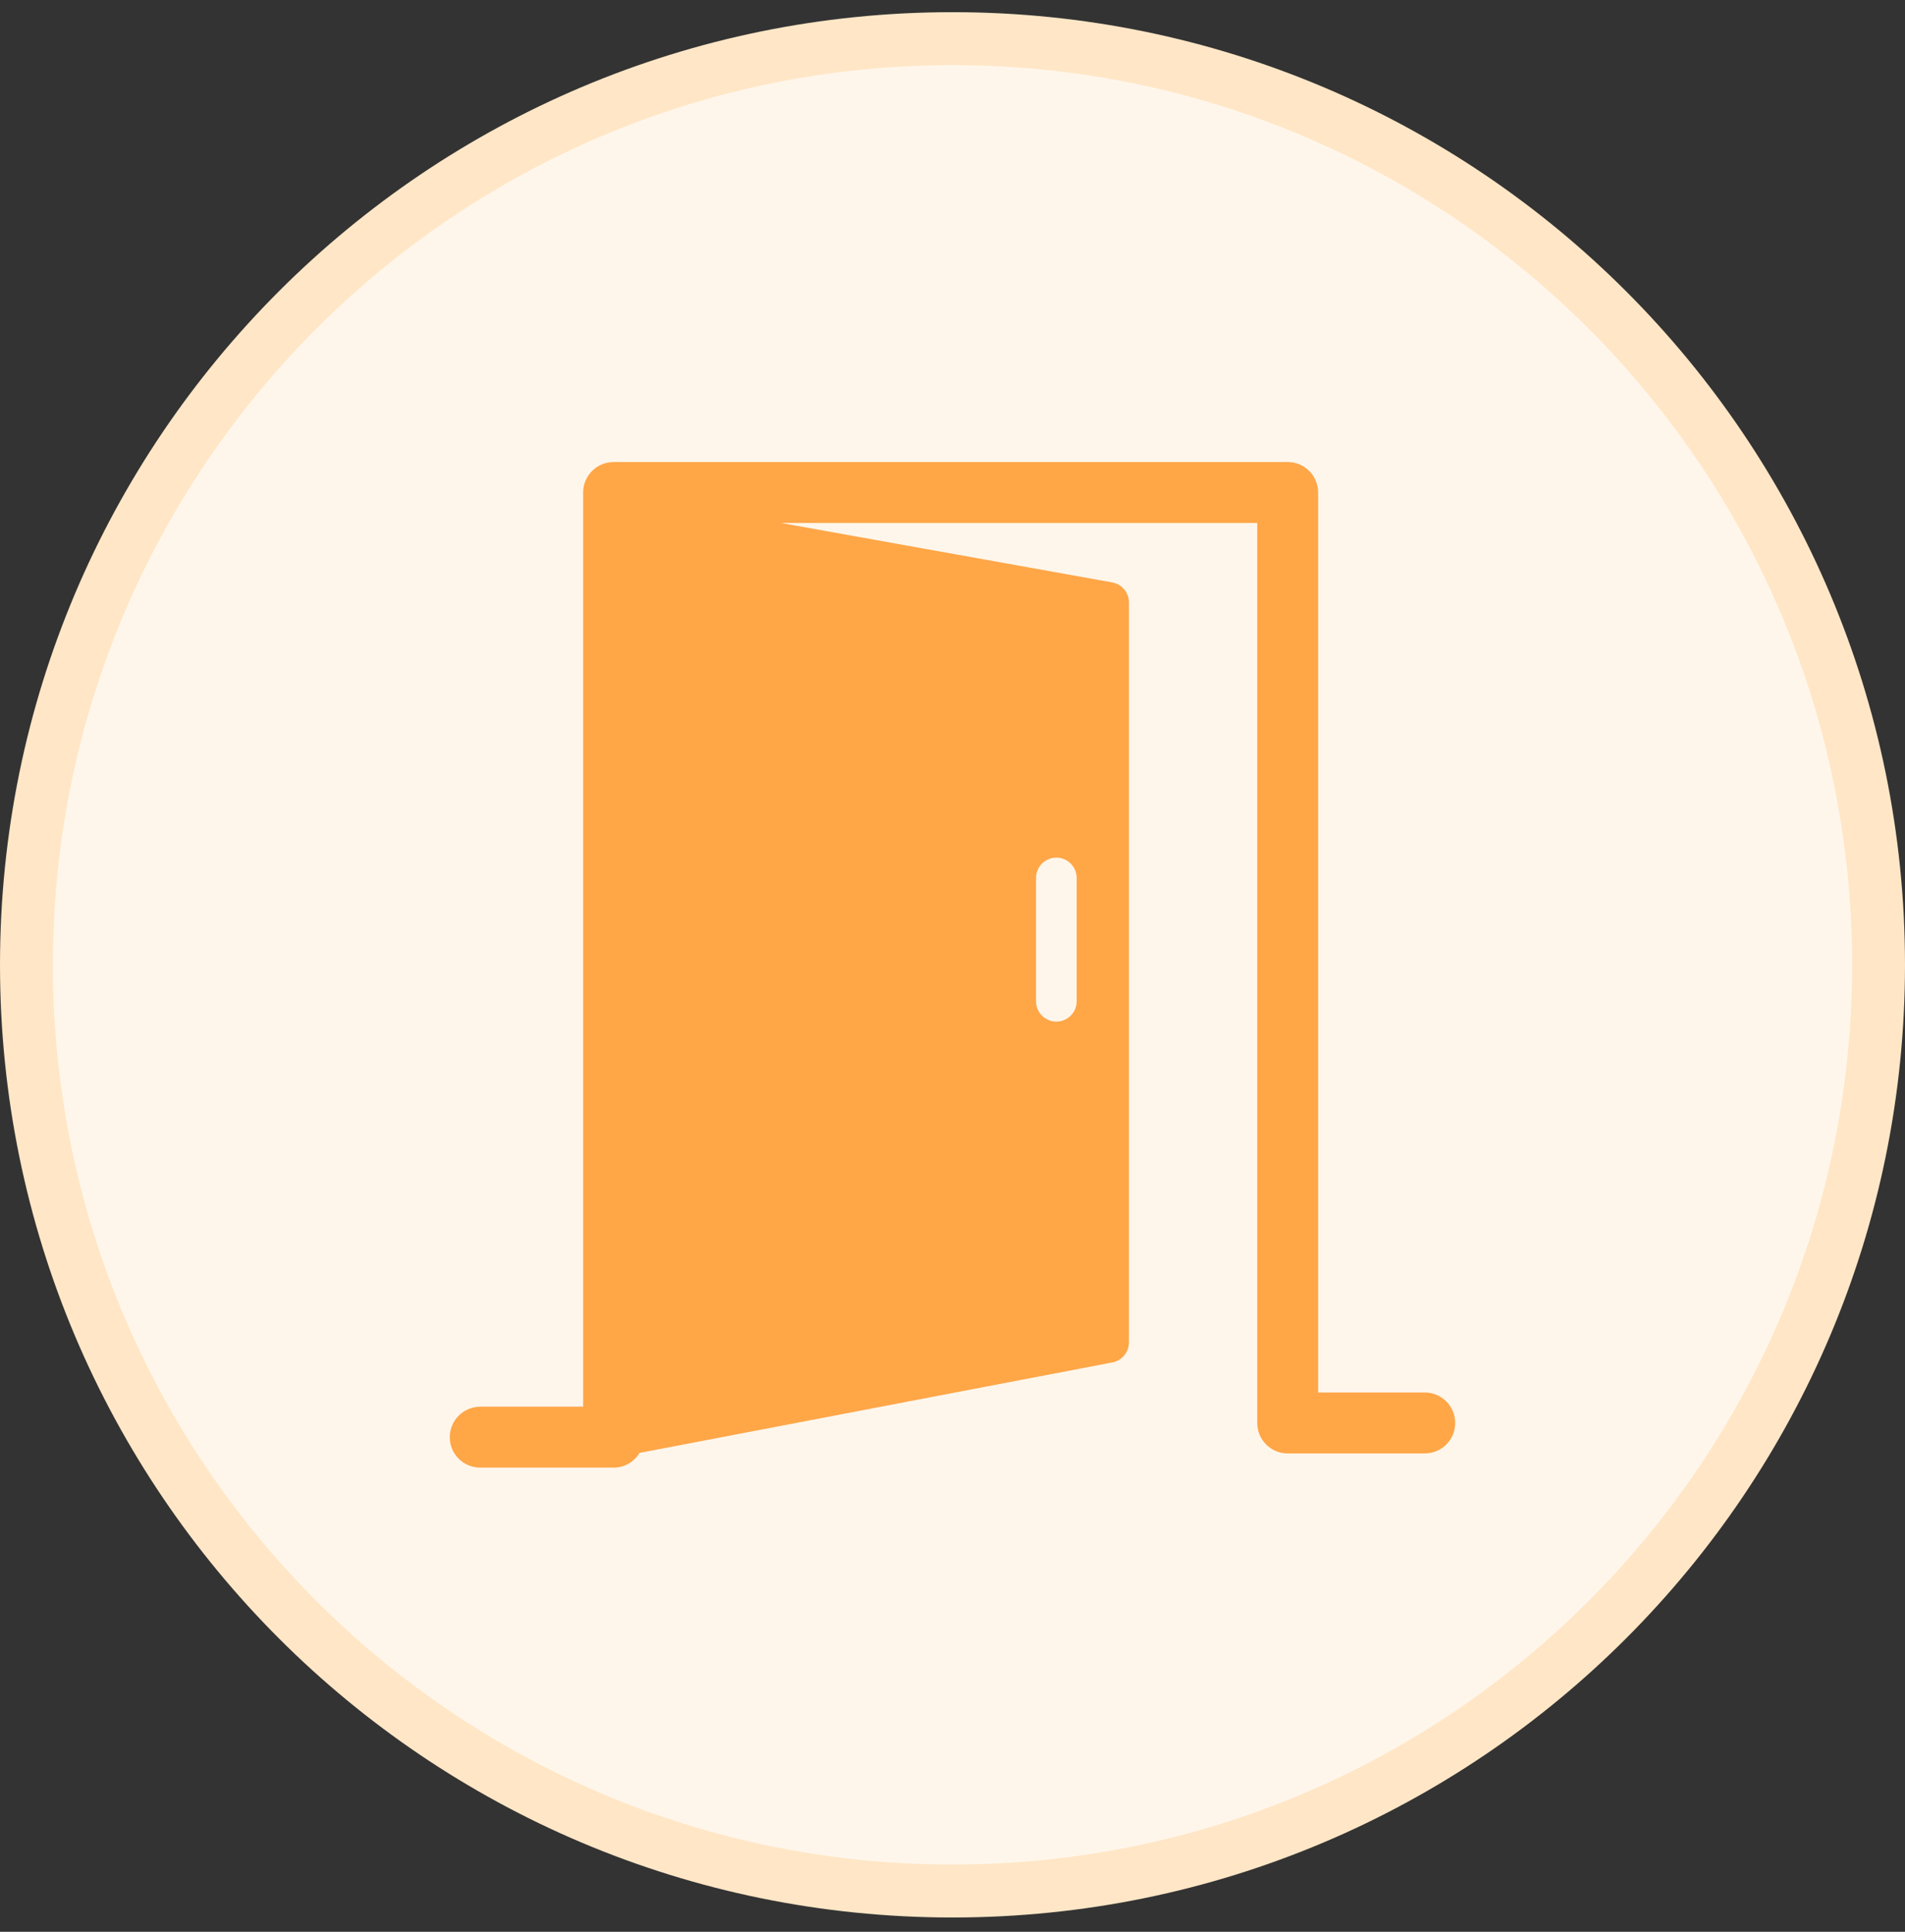
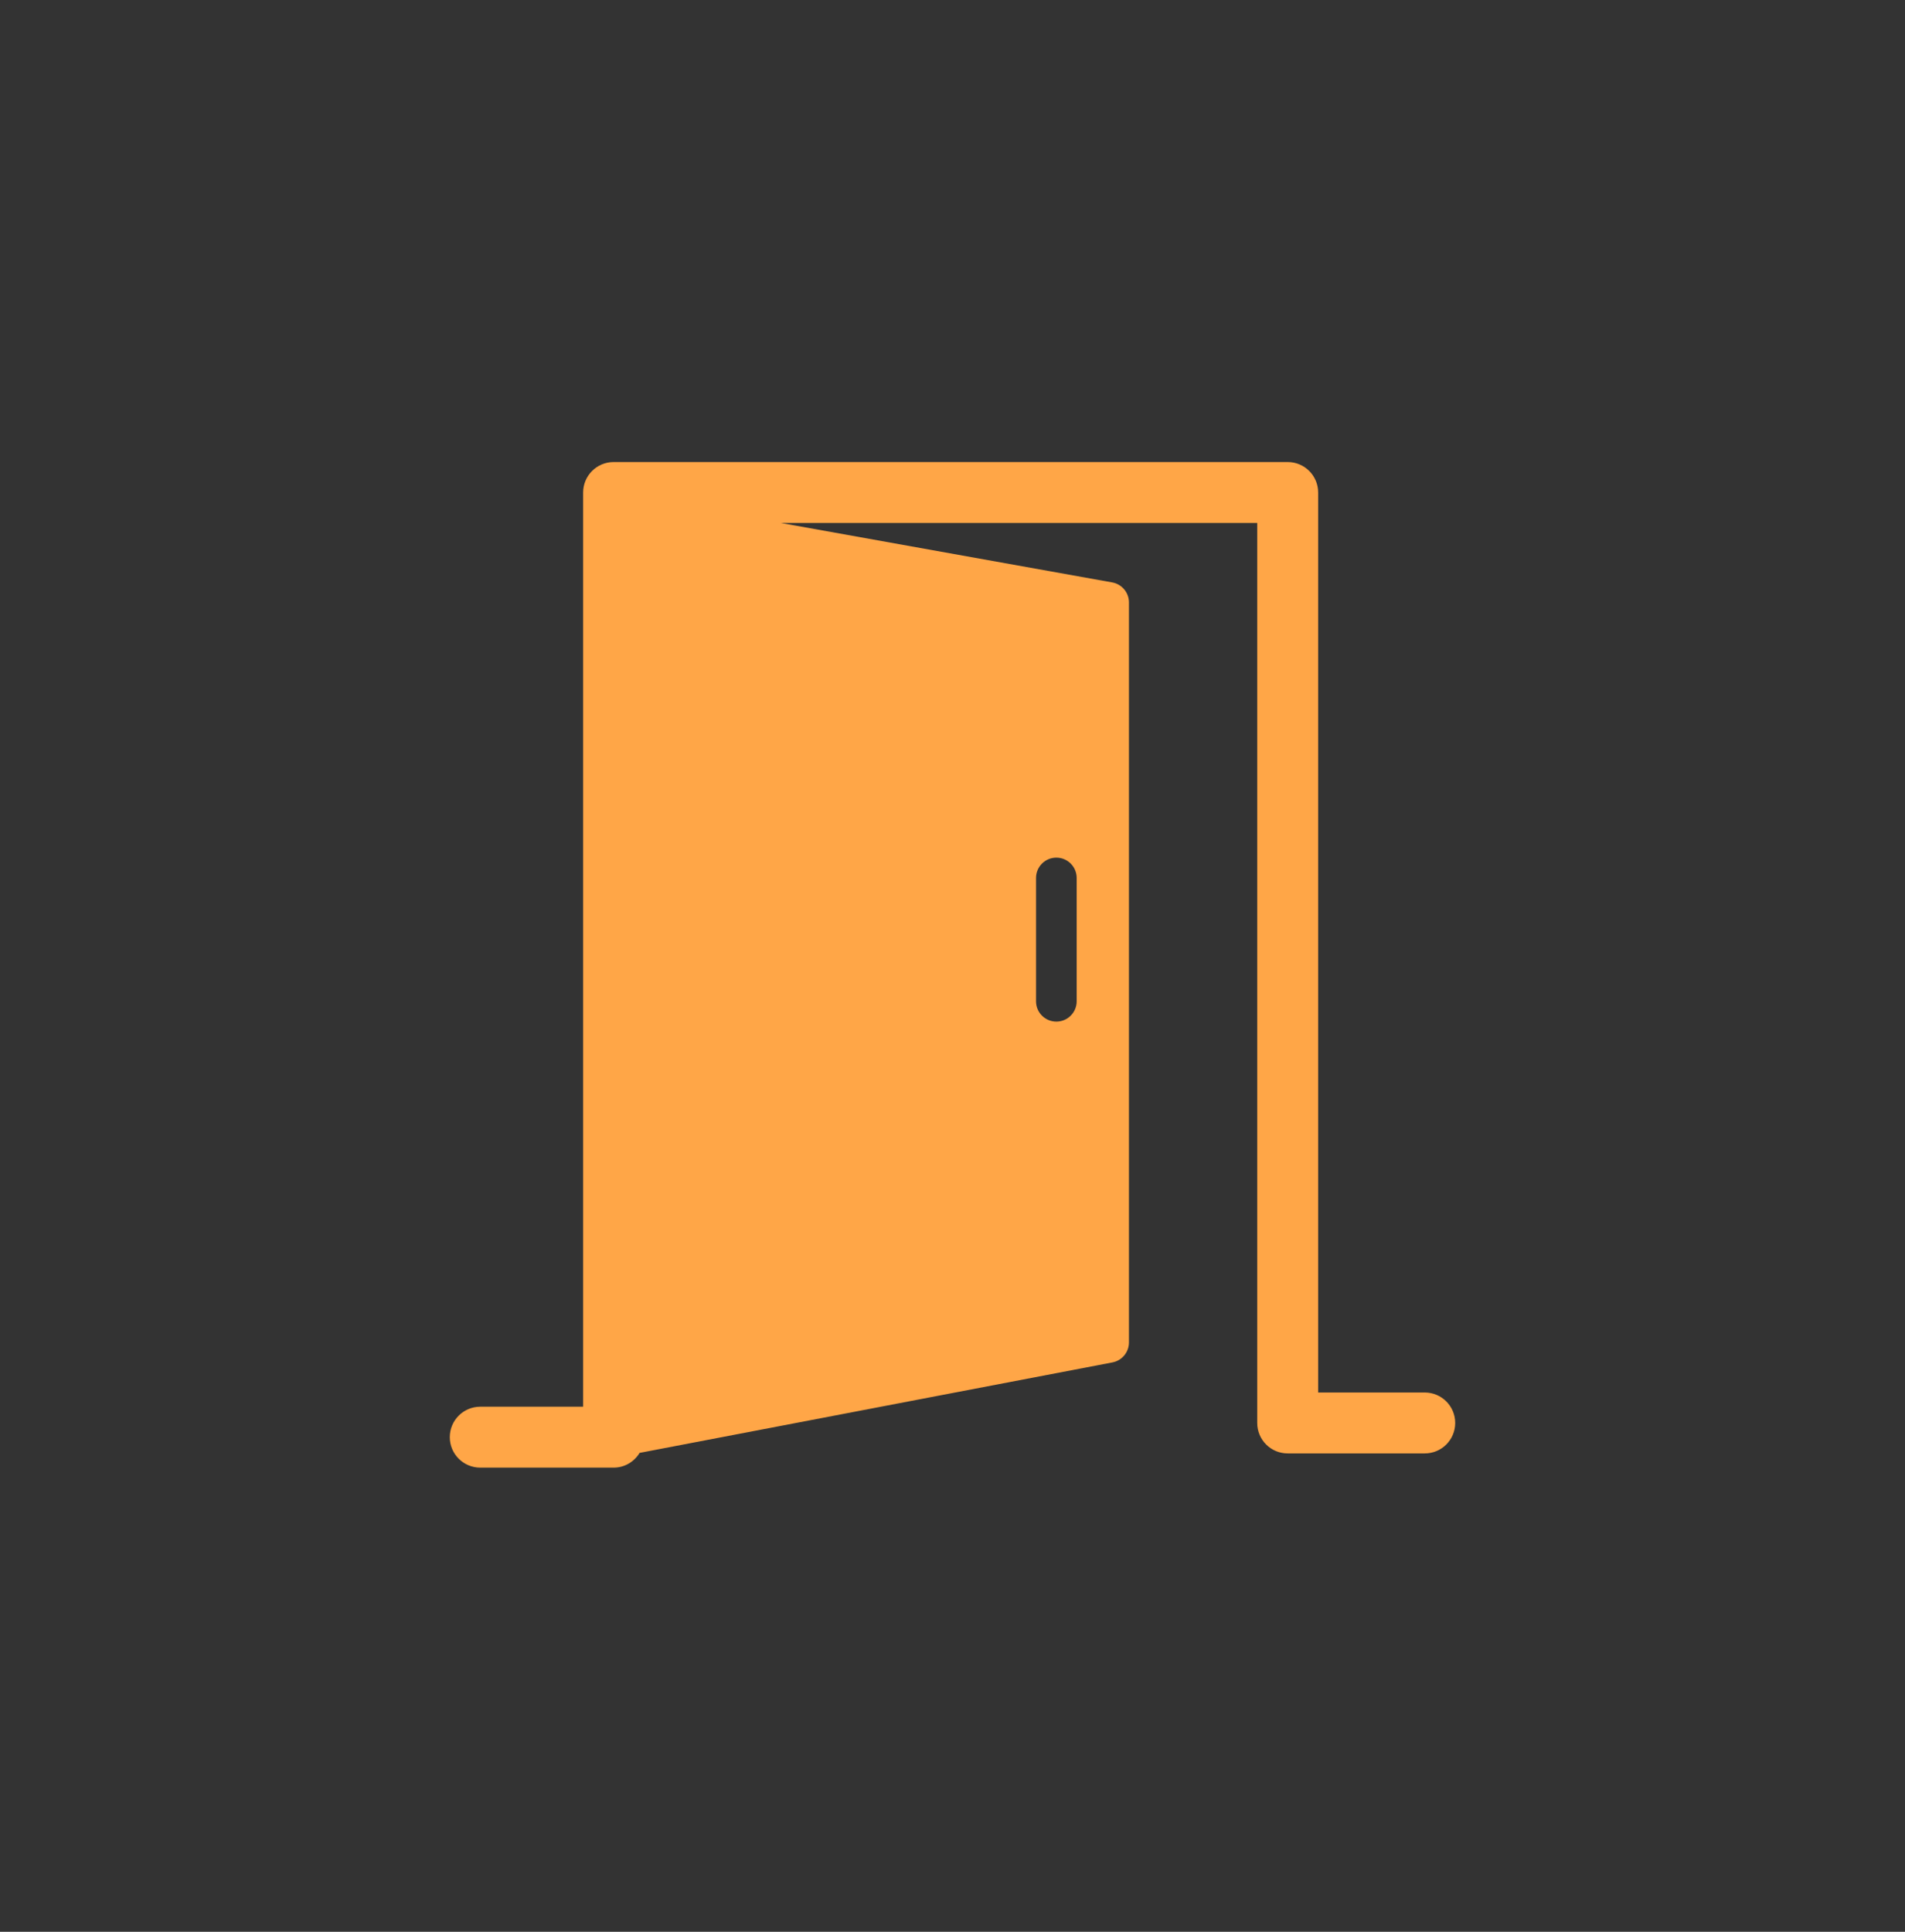
<svg xmlns="http://www.w3.org/2000/svg" width="72" height="73" viewBox="0 0 72 73" fill="none">
  <rect x="0" y="0" width="72" height="73" fill="#333333" stroke="none" />
-   <path d="M36 1.46C55.33 1.46 71 17.13 71 36.46C71 55.79 55.33 71.46 36 71.46C16.67 71.46 1 55.79 1 36.46C1 17.13 16.67 1.46 36 1.46Z" fill="#FFF6EB" />
-   <path d="M36 1.46C55.33 1.46 71 17.13 71 36.46C71 55.79 55.33 71.46 36 71.46C16.67 71.46 1 55.79 1 36.46C1 17.13 16.67 1.46 36 1.46Z" stroke="#FFE6C6" stroke-width="2" />
  <path d="M53.849 52.621H49.82V18.612C49.82 17.976 49.305 17.46 48.669 17.46H23.192C22.556 17.46 22.04 17.976 22.04 18.612V53.158H18.152C17.515 53.158 17 53.673 17 54.309C17 54.946 17.515 55.46 18.152 55.46H23.192C23.61 55.46 23.972 55.236 24.174 54.903L42.045 51.484C42.407 51.414 42.669 51.098 42.669 50.729V22.764C42.669 22.392 42.402 22.075 42.037 22.009L29.515 19.763H47.517V53.772C47.517 54.409 48.032 54.923 48.669 54.923H53.849C54.485 54.923 55 54.409 55 53.772C55 53.136 54.485 52.621 53.849 52.621ZM39.157 33.177C39.157 32.753 39.501 32.409 39.925 32.409C40.349 32.409 40.693 32.753 40.693 33.177V37.838C40.693 38.262 40.349 38.605 39.925 38.605C39.501 38.605 39.157 38.262 39.157 37.838V33.177Z" fill="#FFA647" />
</svg>